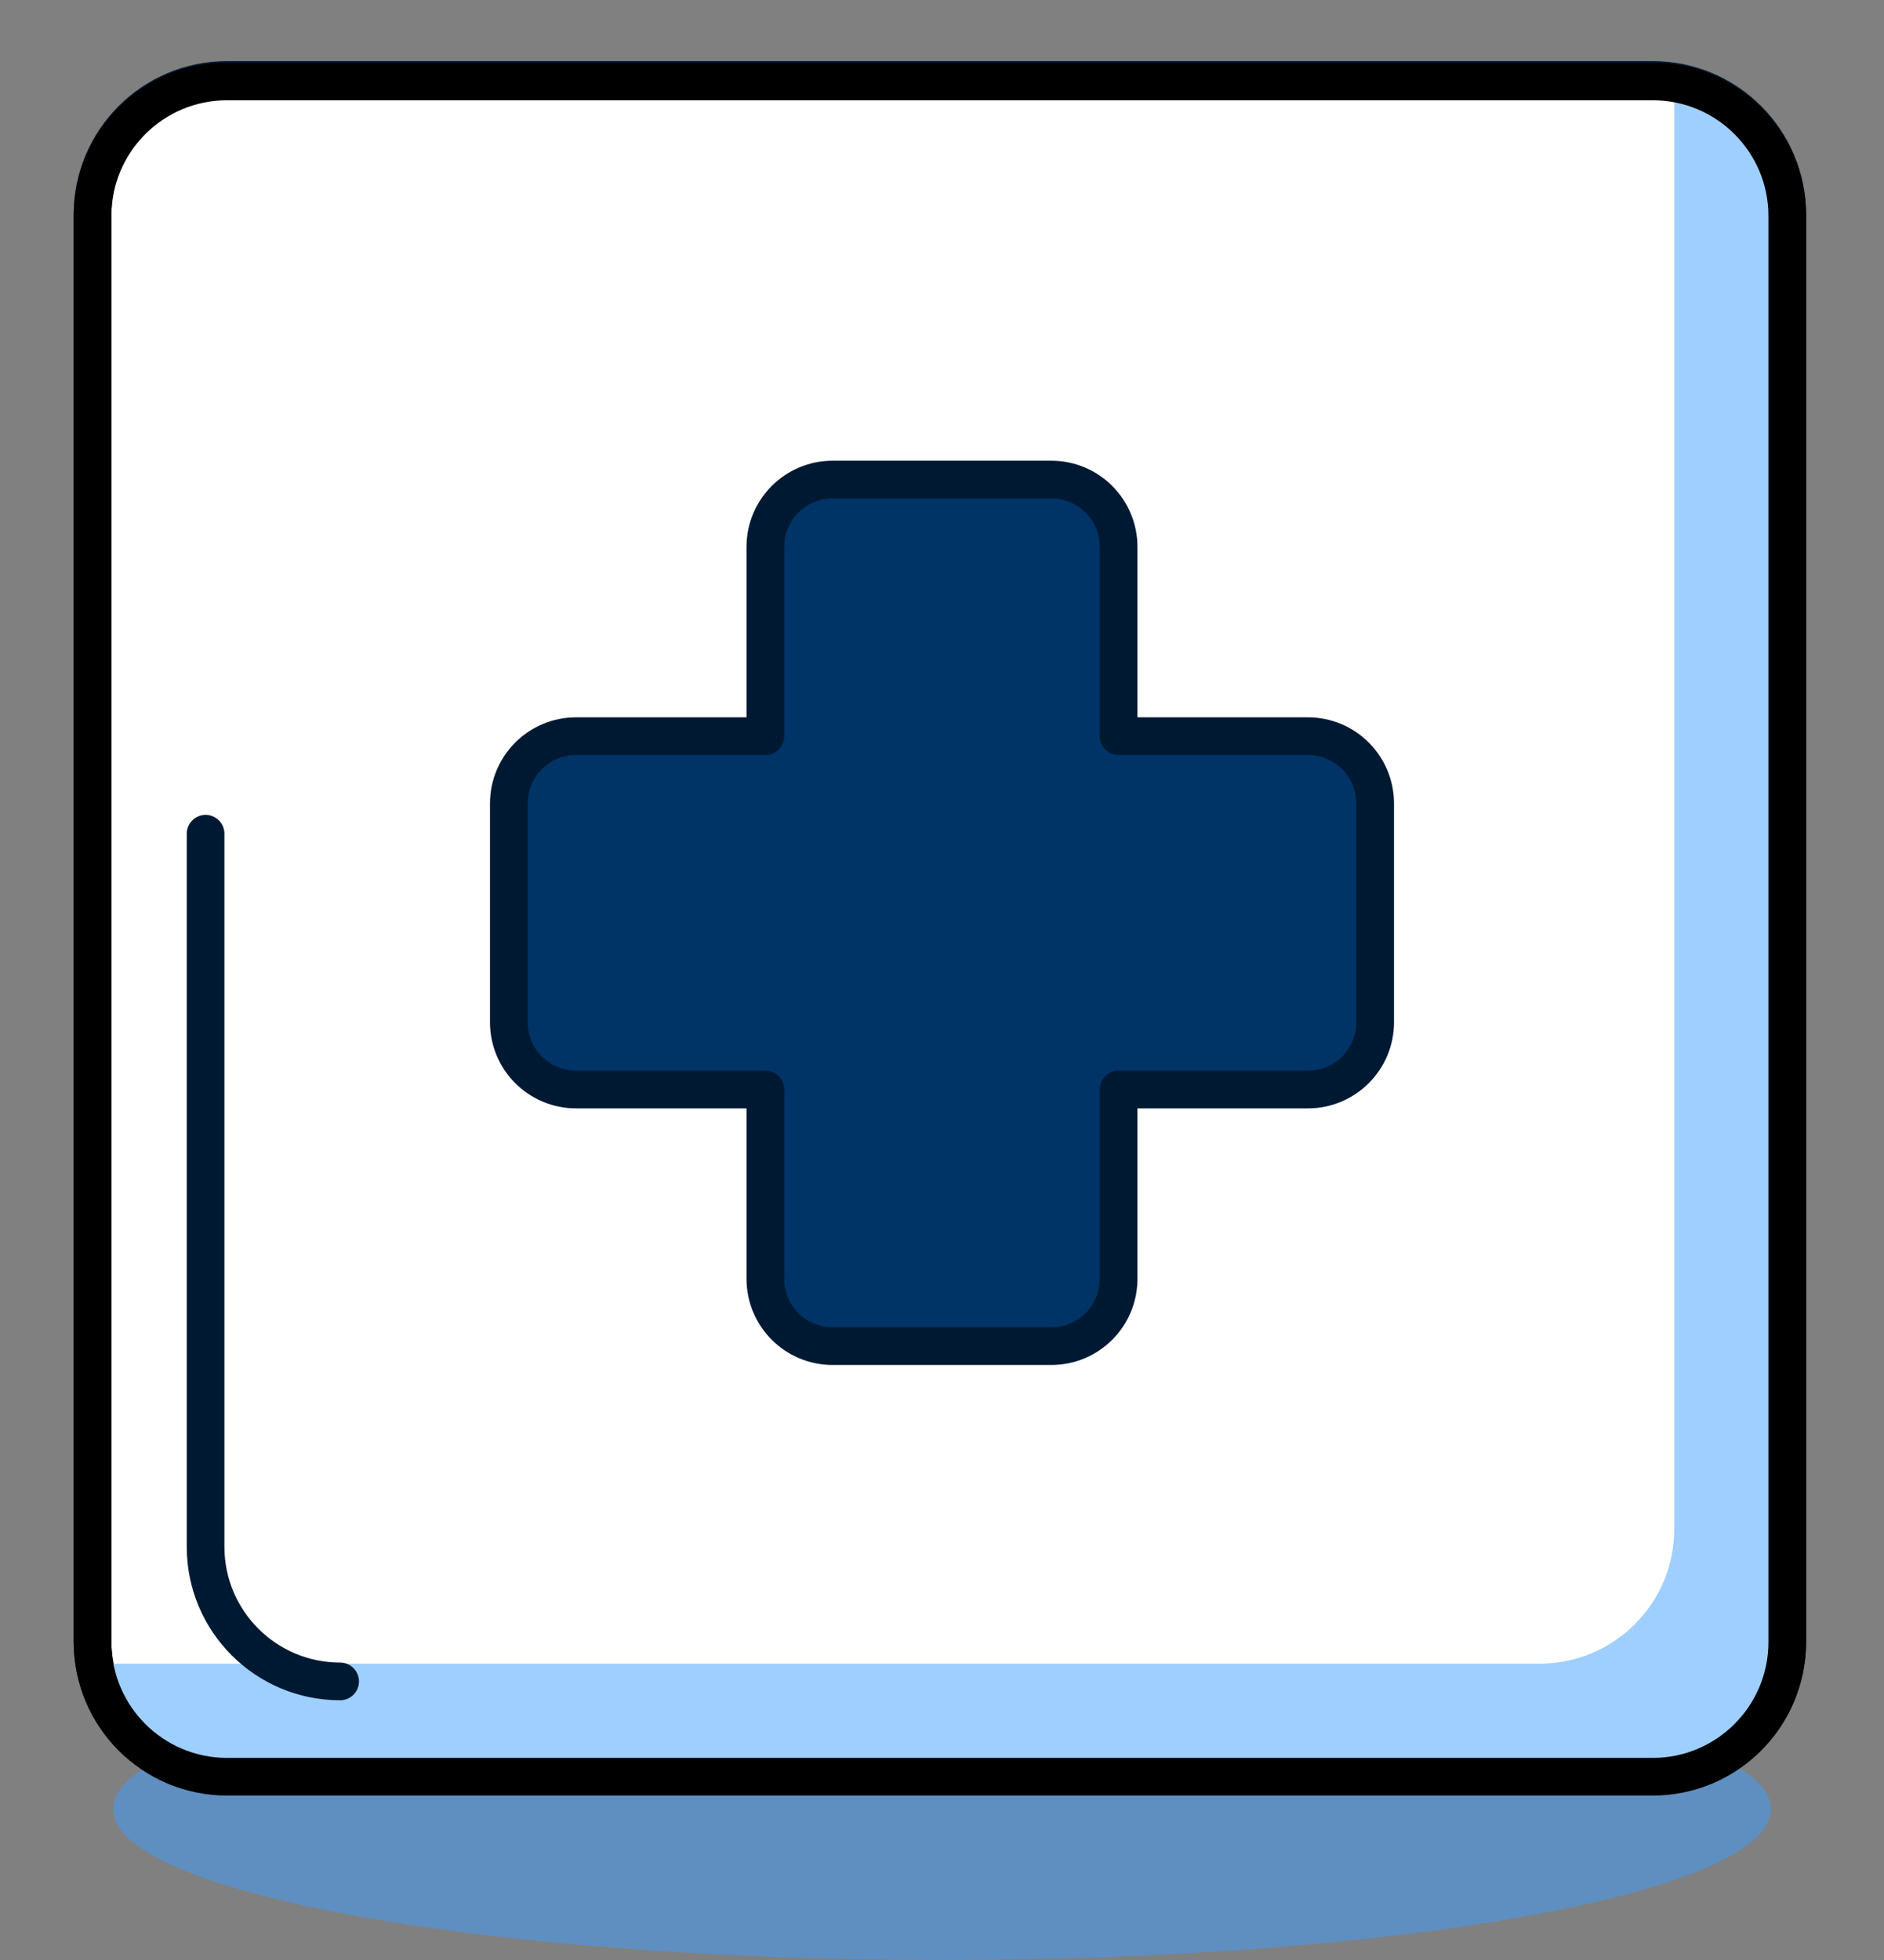
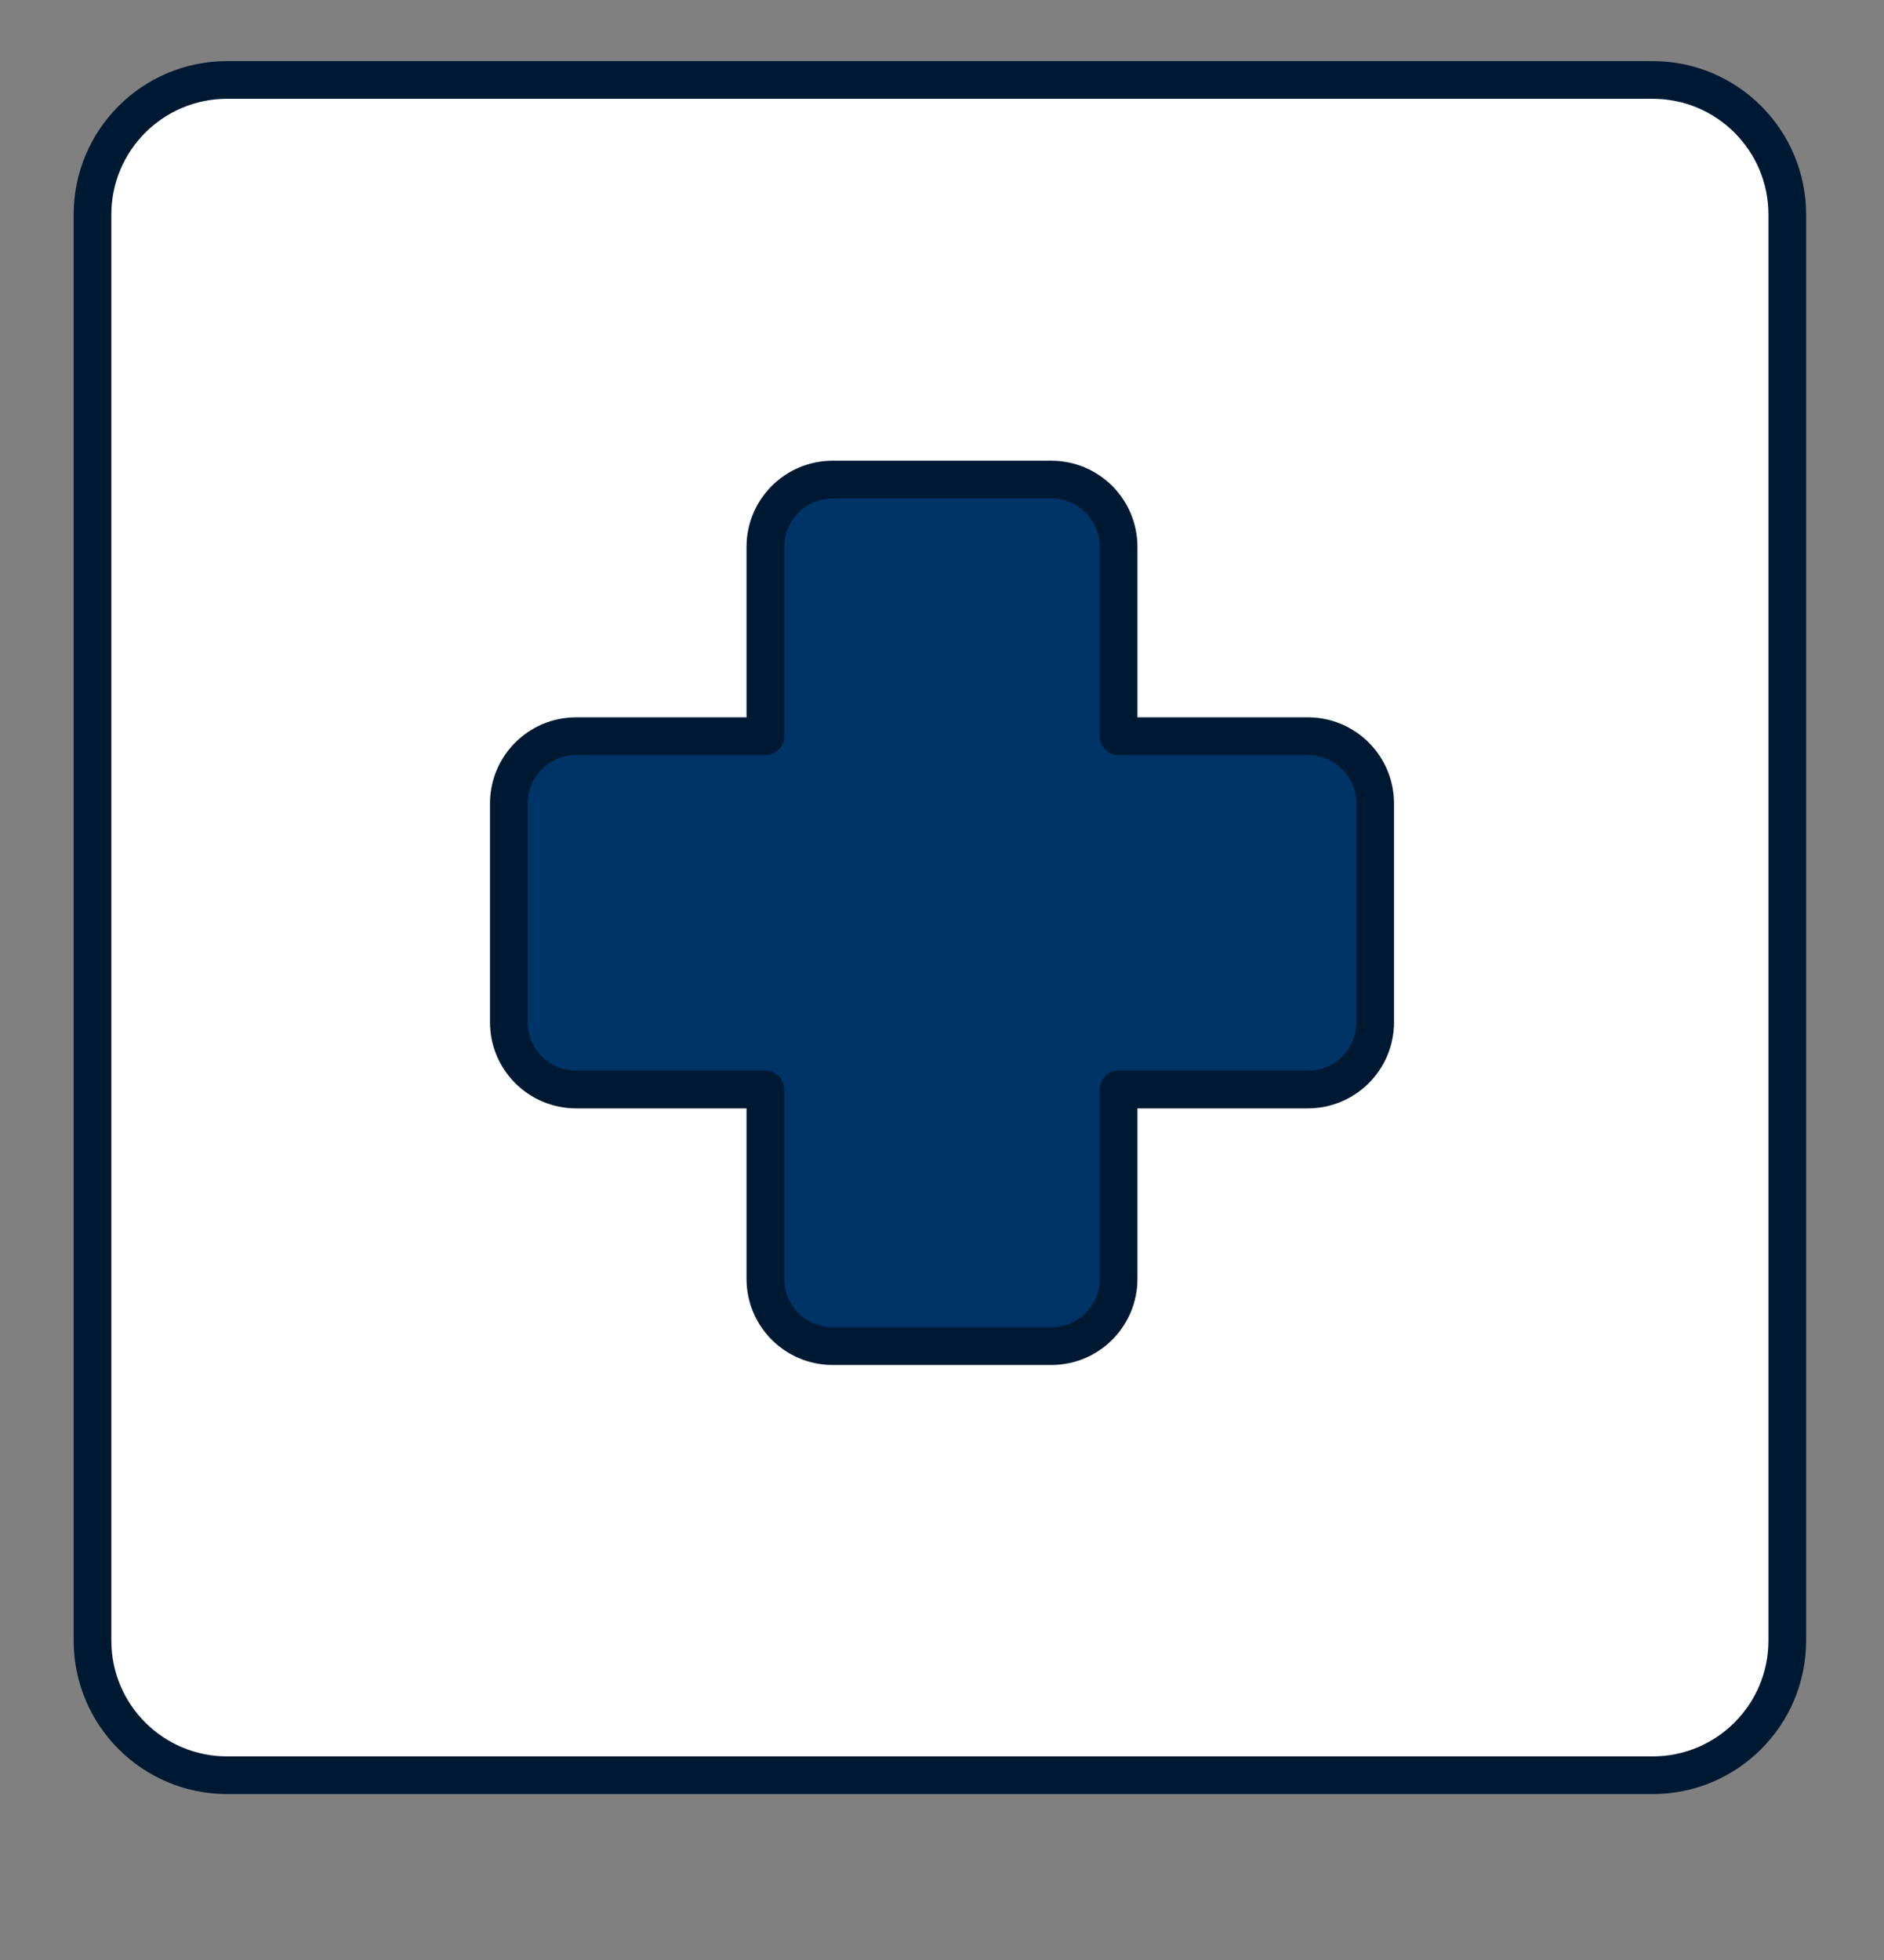
<svg xmlns="http://www.w3.org/2000/svg" width="50" height="52" viewBox="0 0 50 52" fill="none">
  <rect x="0" y="0" width="50" height="52" fill="#808080" stroke="none" />
  <g id="sign-cross-square--health-sign-medical-symbol-hospital-cross-square">
    <g id="sign-cross-square--health-sign-medical-symbol-hospital-cross-square_2">
-       <path id="Oval" opacity="0.5" d="M25 52C37.15 52 47 50.209 47 48C47 45.791 37.15 44 25 44C12.85 44 3 45.791 3 48C3 50.209 12.85 52 25 52Z" fill="#3E9EFF" />
      <path id="Rectangle 1681" d="M2.455 5.692C2.455 3.72 4.054 2.121 6.027 2.121H43.861C45.834 2.121 47.433 3.72 47.433 5.692V43.527C47.433 45.499 45.834 47.098 43.861 47.098H6.027C4.054 47.098 2.455 45.499 2.455 43.527V5.692Z" fill="white" stroke="#001932" stroke-linecap="round" stroke-linejoin="round" />
      <path id="Union" d="M22.098 12.723C21.112 12.723 20.312 13.523 20.312 14.509V19.531H15.29C14.304 19.531 13.504 20.331 13.504 21.317V27.121C13.504 28.107 14.304 28.906 15.29 28.906H20.312V33.929C20.312 34.915 21.112 35.714 22.098 35.714H27.902C28.888 35.714 29.687 34.915 29.687 33.929V28.906H34.71C35.696 28.906 36.496 28.107 36.496 27.121V21.317C36.496 20.331 35.696 19.531 34.71 19.531H29.687V14.509C29.687 13.523 28.888 12.723 27.902 12.723H22.098Z" fill="#003366" stroke="#001932" stroke-linecap="round" stroke-linejoin="round" />
    </g>
-     <path id="Subtract" fill-rule="evenodd" clip-rule="evenodd" d="M2.495 44.098C2.669 44.124 2.846 44.138 3.027 44.138L40.862 44.138C42.834 44.138 44.434 42.538 44.434 40.566L44.434 2.731C44.434 2.551 44.42 2.373 44.394 2.199C46.114 2.456 47.433 3.94 47.433 5.731L47.433 43.566C47.433 45.538 45.834 47.138 43.862 47.138L6.027 47.138C4.236 47.138 2.752 45.818 2.495 44.098Z" fill="#9ECFFF" />
    <g id="sign-cross-square--health-sign-medical-symbol-hospital-cross-square_3">
-       <path id="Rectangle 1682" d="M6.027 47.138C4.055 47.138 2.456 45.538 2.456 43.566L2.456 5.731C2.456 3.759 4.055 2.16 6.027 2.16L43.862 2.16C45.834 2.16 47.433 3.759 47.433 5.731L47.433 43.566C47.433 45.538 45.834 47.138 43.862 47.138L6.027 47.138Z" stroke="black" stroke-linecap="round" stroke-linejoin="round" />
-       <path id="Rectangle 1681_2" d="M9.027 44.609C7.055 44.609 5.456 43.01 5.456 41.038V22.12" stroke="#001932" stroke-linecap="round" stroke-linejoin="round" />
-     </g>
+       </g>
  </g>
</svg>